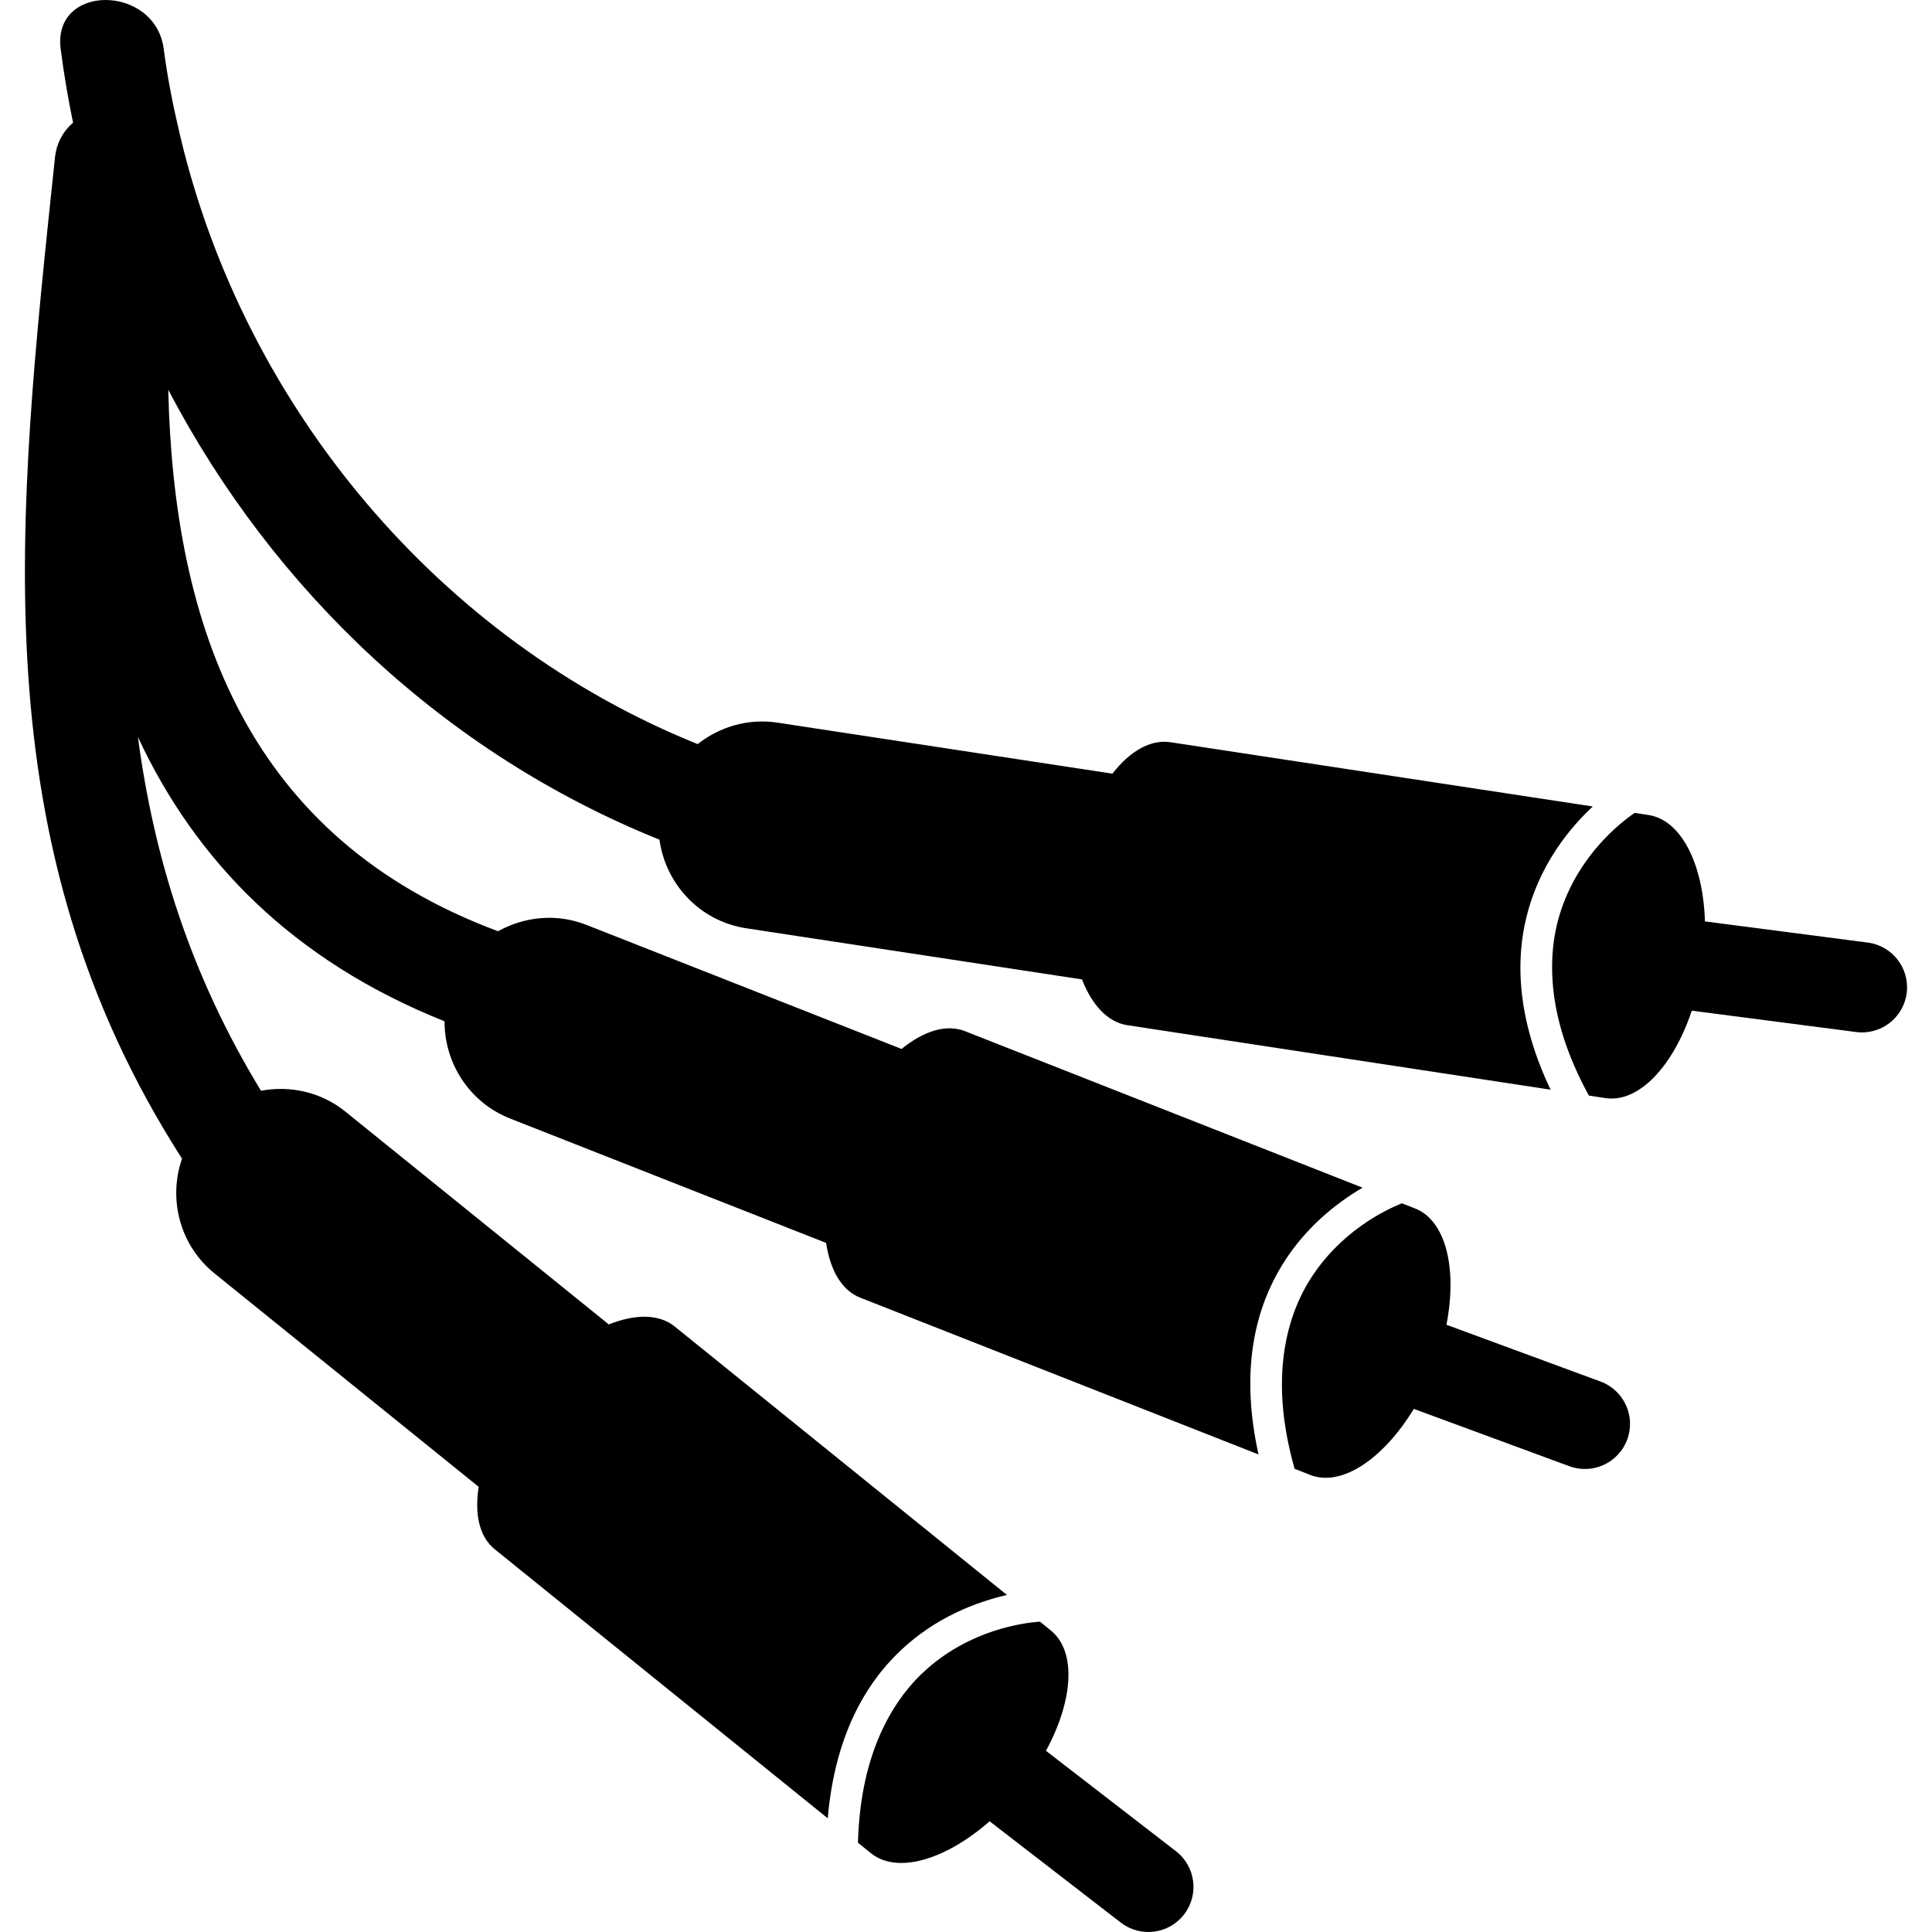
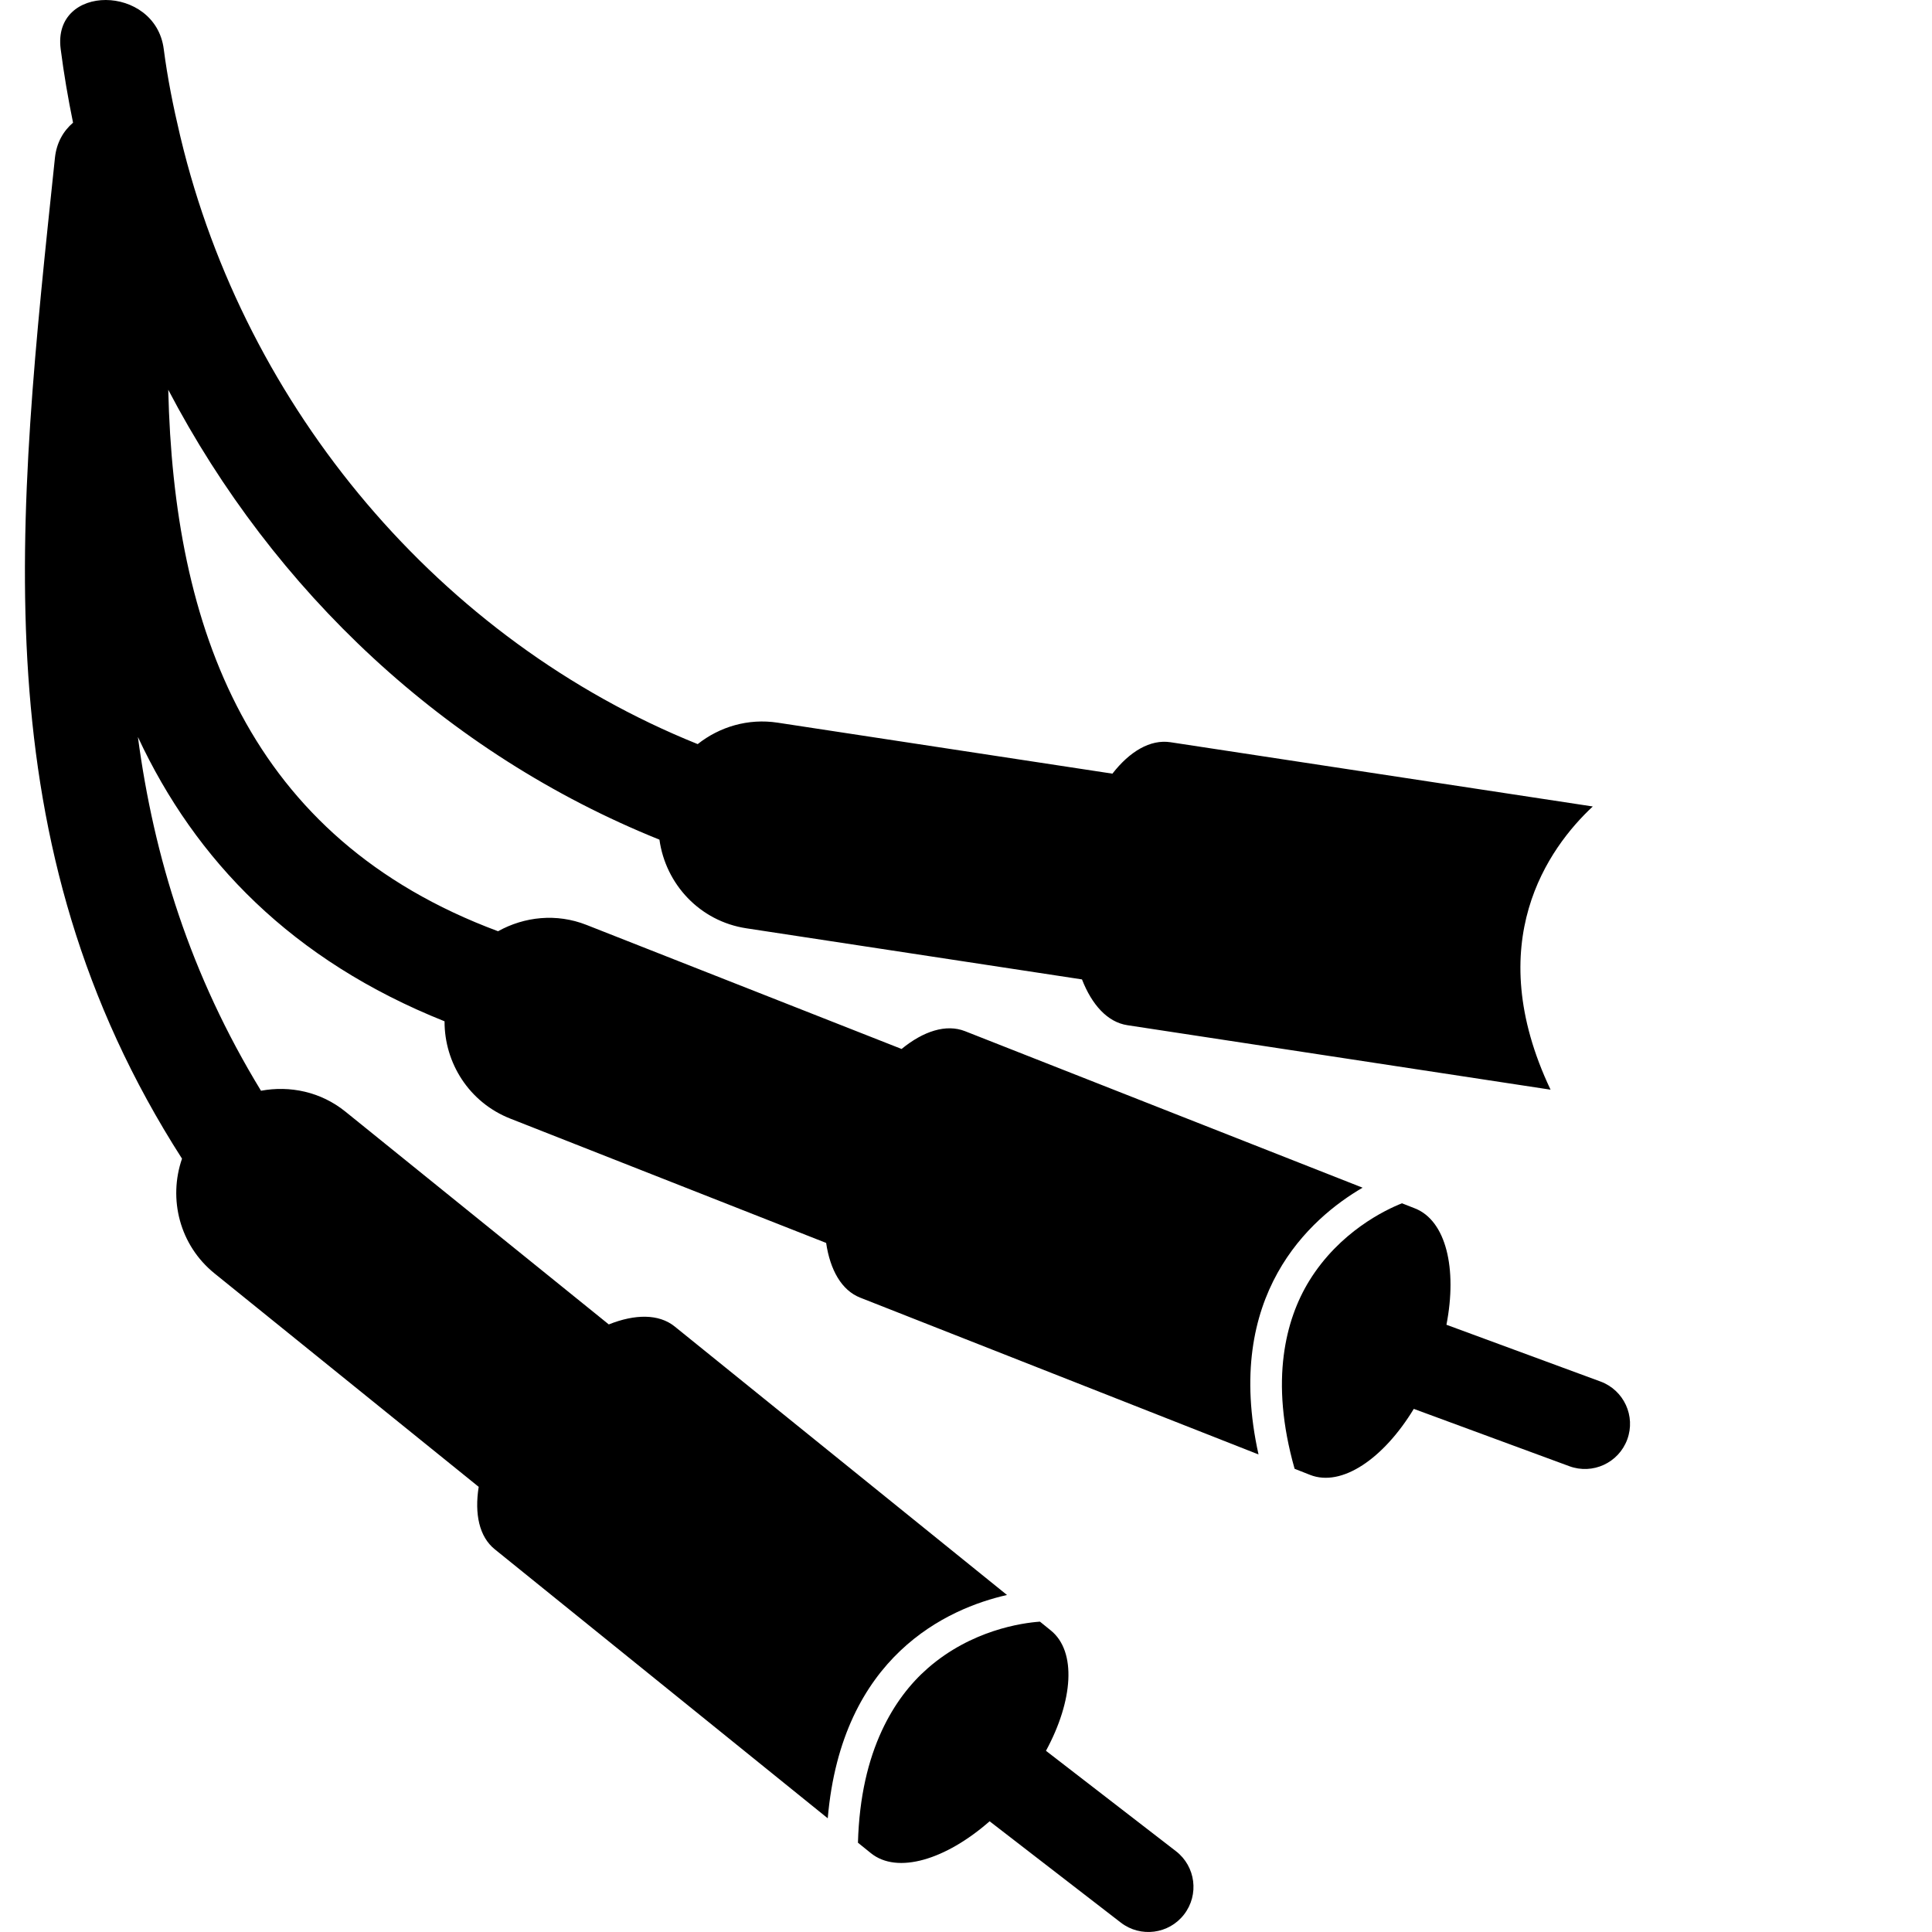
<svg xmlns="http://www.w3.org/2000/svg" fill="#000000" version="1.1" id="Capa_1" width="800px" height="800px" viewBox="0 0 321.131 321.131" xml:space="preserve">
  <g>
    <g>
      <path d="M174.661,271.006l-1.802-1.46c-2.983,0.207-11.393,1.403-18.642,7.736c-2.91,2.542-5.587,5.944-7.661,10.429    c-2.227,4.815-3.733,10.868-3.951,18.579l2.149,1.734c4.388,3.547,12.443,1.103,19.736-5.297l21.805,16.839    c3.272,2.532,7.99,1.926,10.517-1.352c2.532-3.277,1.927-7.99-1.352-10.517l-21.603-16.684    C178.378,282.678,178.979,274.497,174.661,271.006z" />
      <path d="M235.193,200.858l-2.159-0.849c-2.766,1.087-10.377,4.728-15.4,12.862c-2.056,3.34-3.619,7.446-4.256,12.433    c-0.668,5.24-0.285,11.449,1.807,18.833l2.574,1.015c5.255,2.066,12.204-2.682,17.237-10.972l25.85,9.527    c3.889,1.435,8.197-0.555,9.631-4.443c1.43-3.889-0.559-8.196-4.447-9.631l-25.606-9.435    C242.24,210.878,240.361,202.893,235.193,200.858z" />
      <path d="M35.672,211.675l43.895,35.465c-0.712,4.484,0.078,8.285,2.672,10.377l55.346,44.714    c2.328-27.025,19.931-34.886,29.795-37.117l-55.225-44.62c-2.641-2.139-6.623-2.087-10.962-0.352L57.412,184.77    c-4.093-3.309-9.232-4.359-14.03-3.469c-11.788-19.33-17.8-38.847-20.461-58.806c9.559,20.516,25.647,37.145,50.971,47.263    c-0.026,6.929,4.088,13.479,10.923,16.172l52.503,20.666c0.663,4.489,2.563,7.881,5.665,9.098l66.205,26.062    c-5.877-26.476,8.56-39.25,17.3-44.341l-66.072-26.01c-3.159-1.247-6.944-0.005-10.556,2.952l-52.372-20.619    c-5.007-1.973-10.341-1.372-14.703,1.051c-41.599-15.485-53.904-50.522-54.818-90.003c17.5,33.419,46.046,60.452,81.644,74.78    c1.022,7.387,6.701,13.559,14.447,14.734l55.786,8.495c1.647,4.23,4.252,7.114,7.545,7.611l70.34,10.719    c-11.62-24.508-0.378-40.169,7.016-47.074l-70.199-10.68c-3.355-0.508-6.778,1.538-9.642,5.225l-55.644-8.474    c-4.93-0.753-9.665,0.694-13.292,3.563C73.102,106.425,40.777,67.856,30.025,22.902c-0.025-0.155-0.075-0.292-0.106-0.44    c-1.119-4.72-2.079-9.476-2.703-14.312c-1.396-10.799-18.542-10.934-17.131,0c0.528,4.122,1.229,8.205,2.056,12.244    c-1.585,1.356-2.742,3.293-3.011,5.844C2.804,86.43-3.384,140.132,30.253,192.589C27.941,199.279,29.844,206.974,35.672,211.675z" />
-       <path d="M259.541,151.086c-1.27,3.708-1.875,8.057-1.388,13.059c0.513,5.267,2.263,11.227,5.944,17.958l2.729,0.415    c5.582,0.849,11.304-5.318,14.375-14.525l27.319,3.547c4.106,0.539,7.865-2.361,8.404-6.467c0.533-4.106-2.366-7.866-6.468-8.402    l-27.066-3.516c-0.289-9.481-3.898-16.852-9.388-17.688l-2.294-0.35C269.244,136.797,262.631,142.035,259.541,151.086z" />
    </g>
  </g>
</svg>